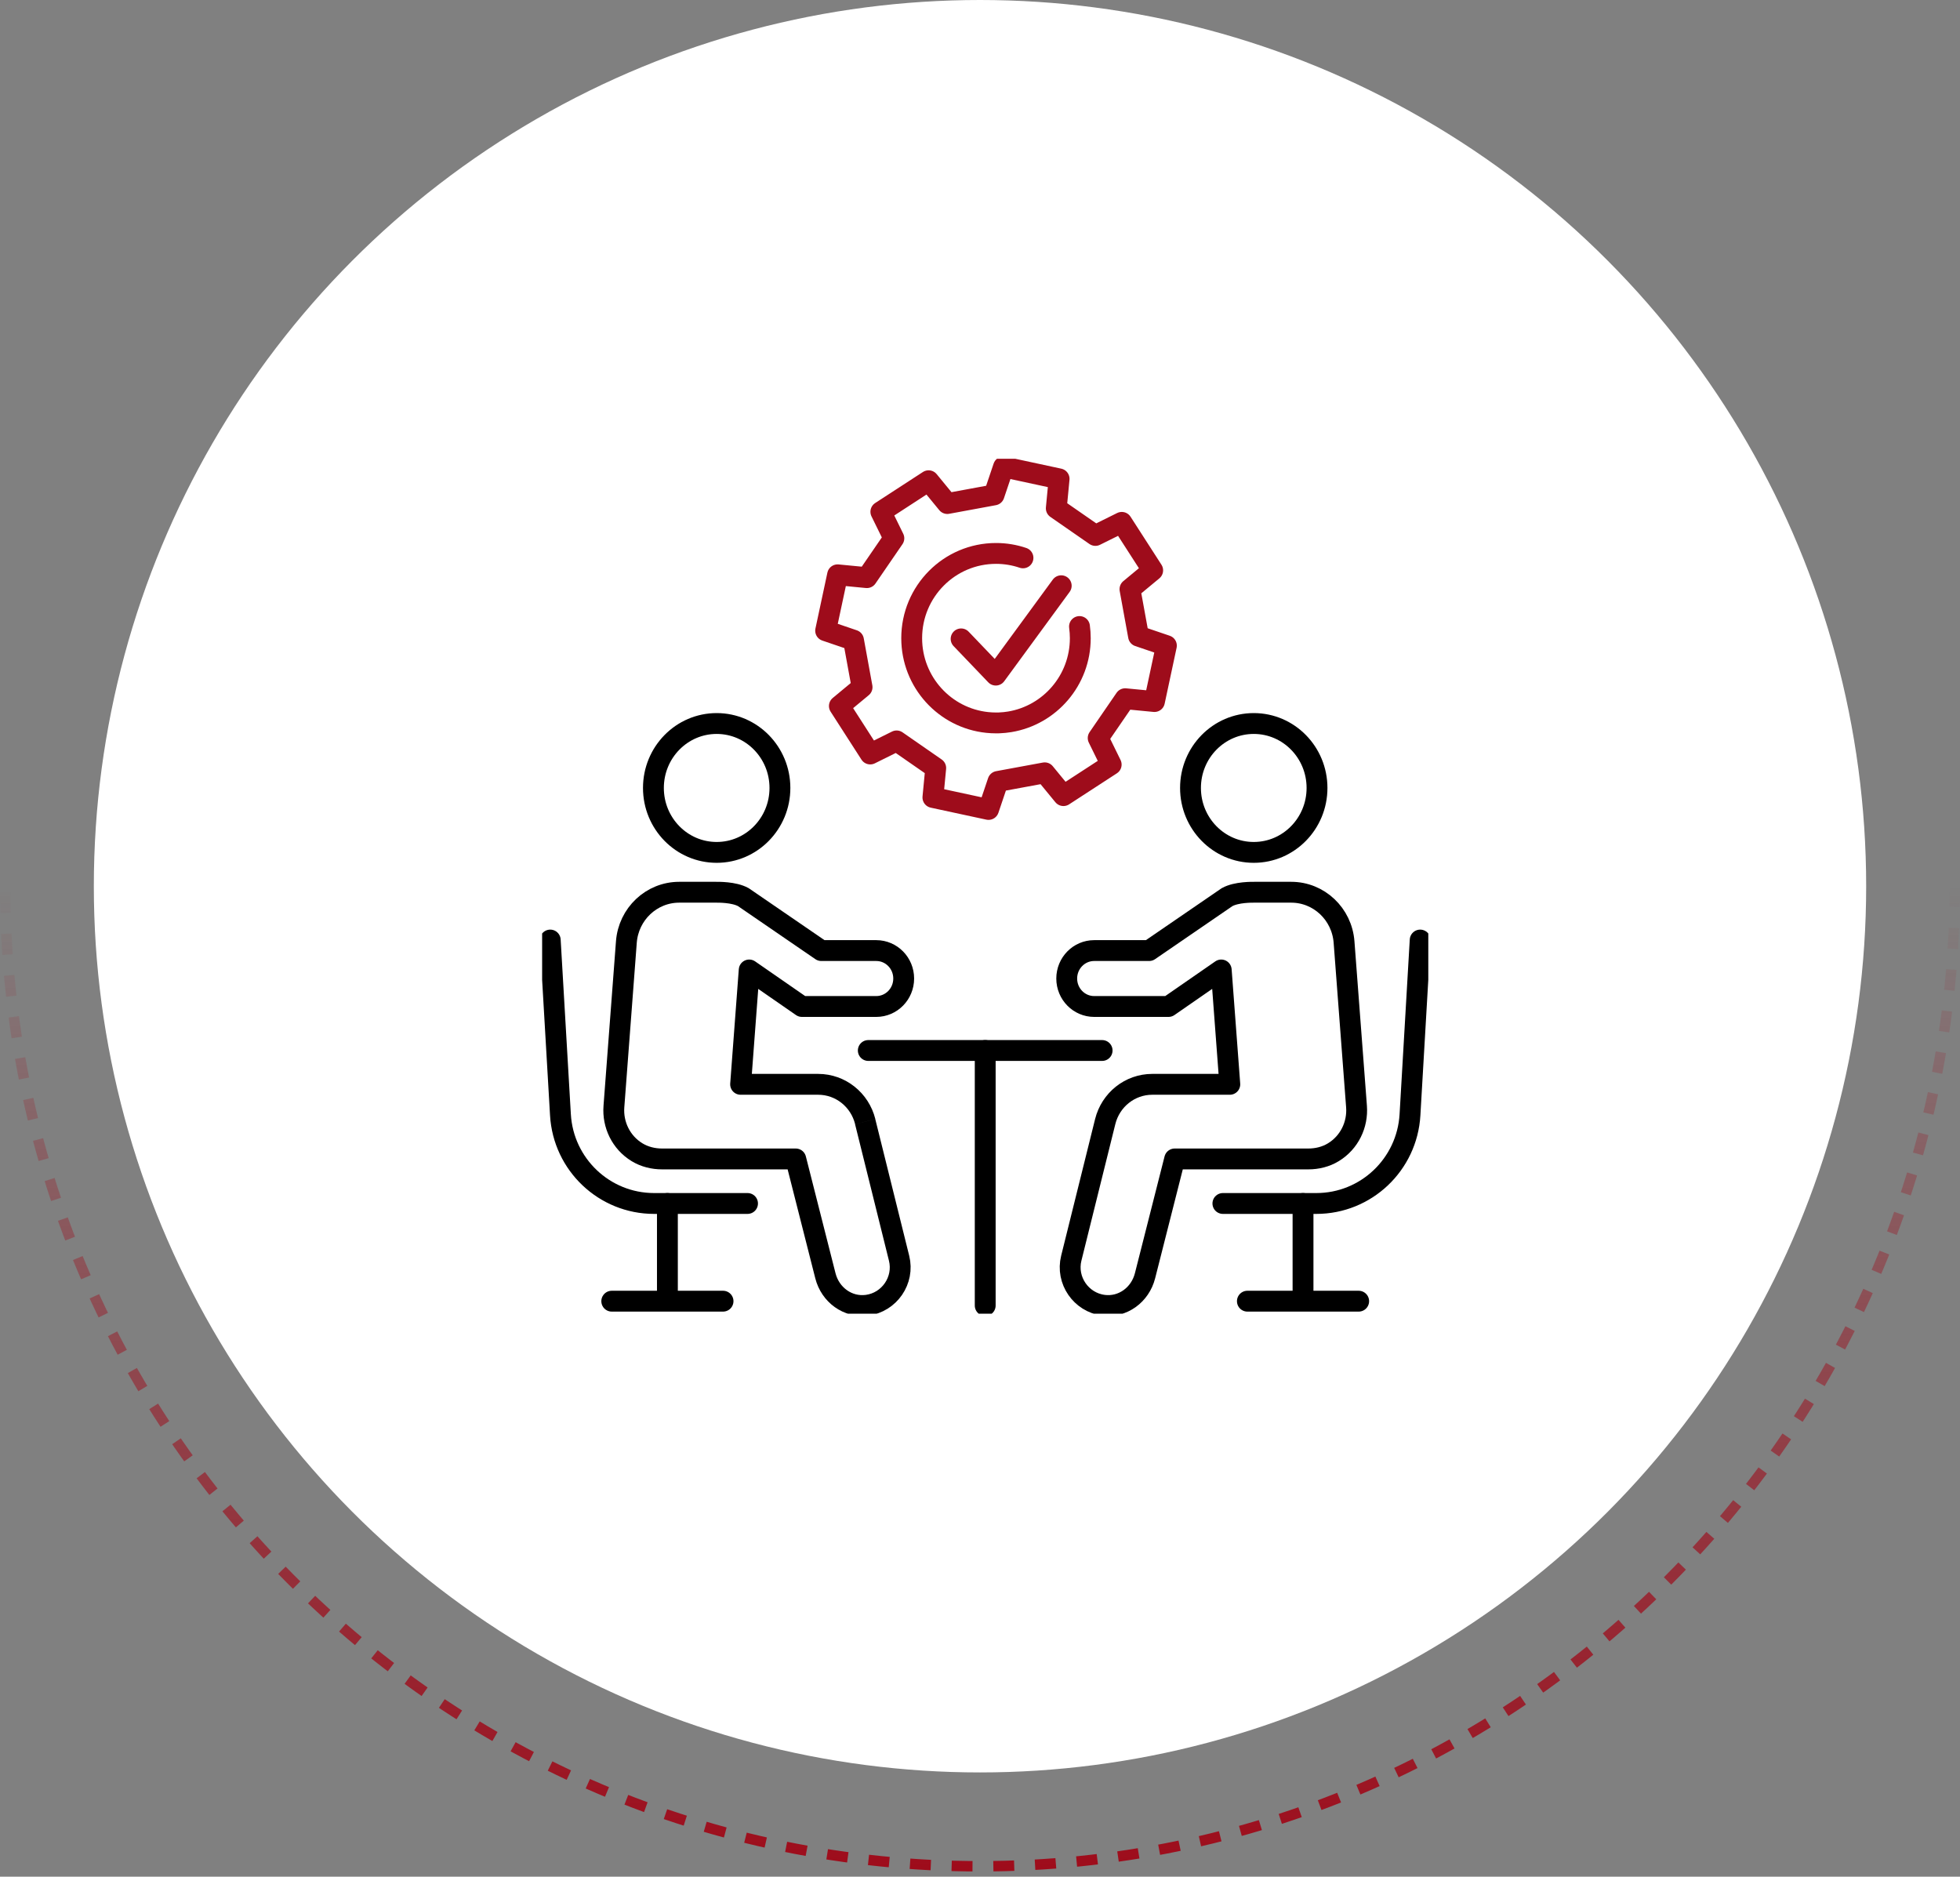
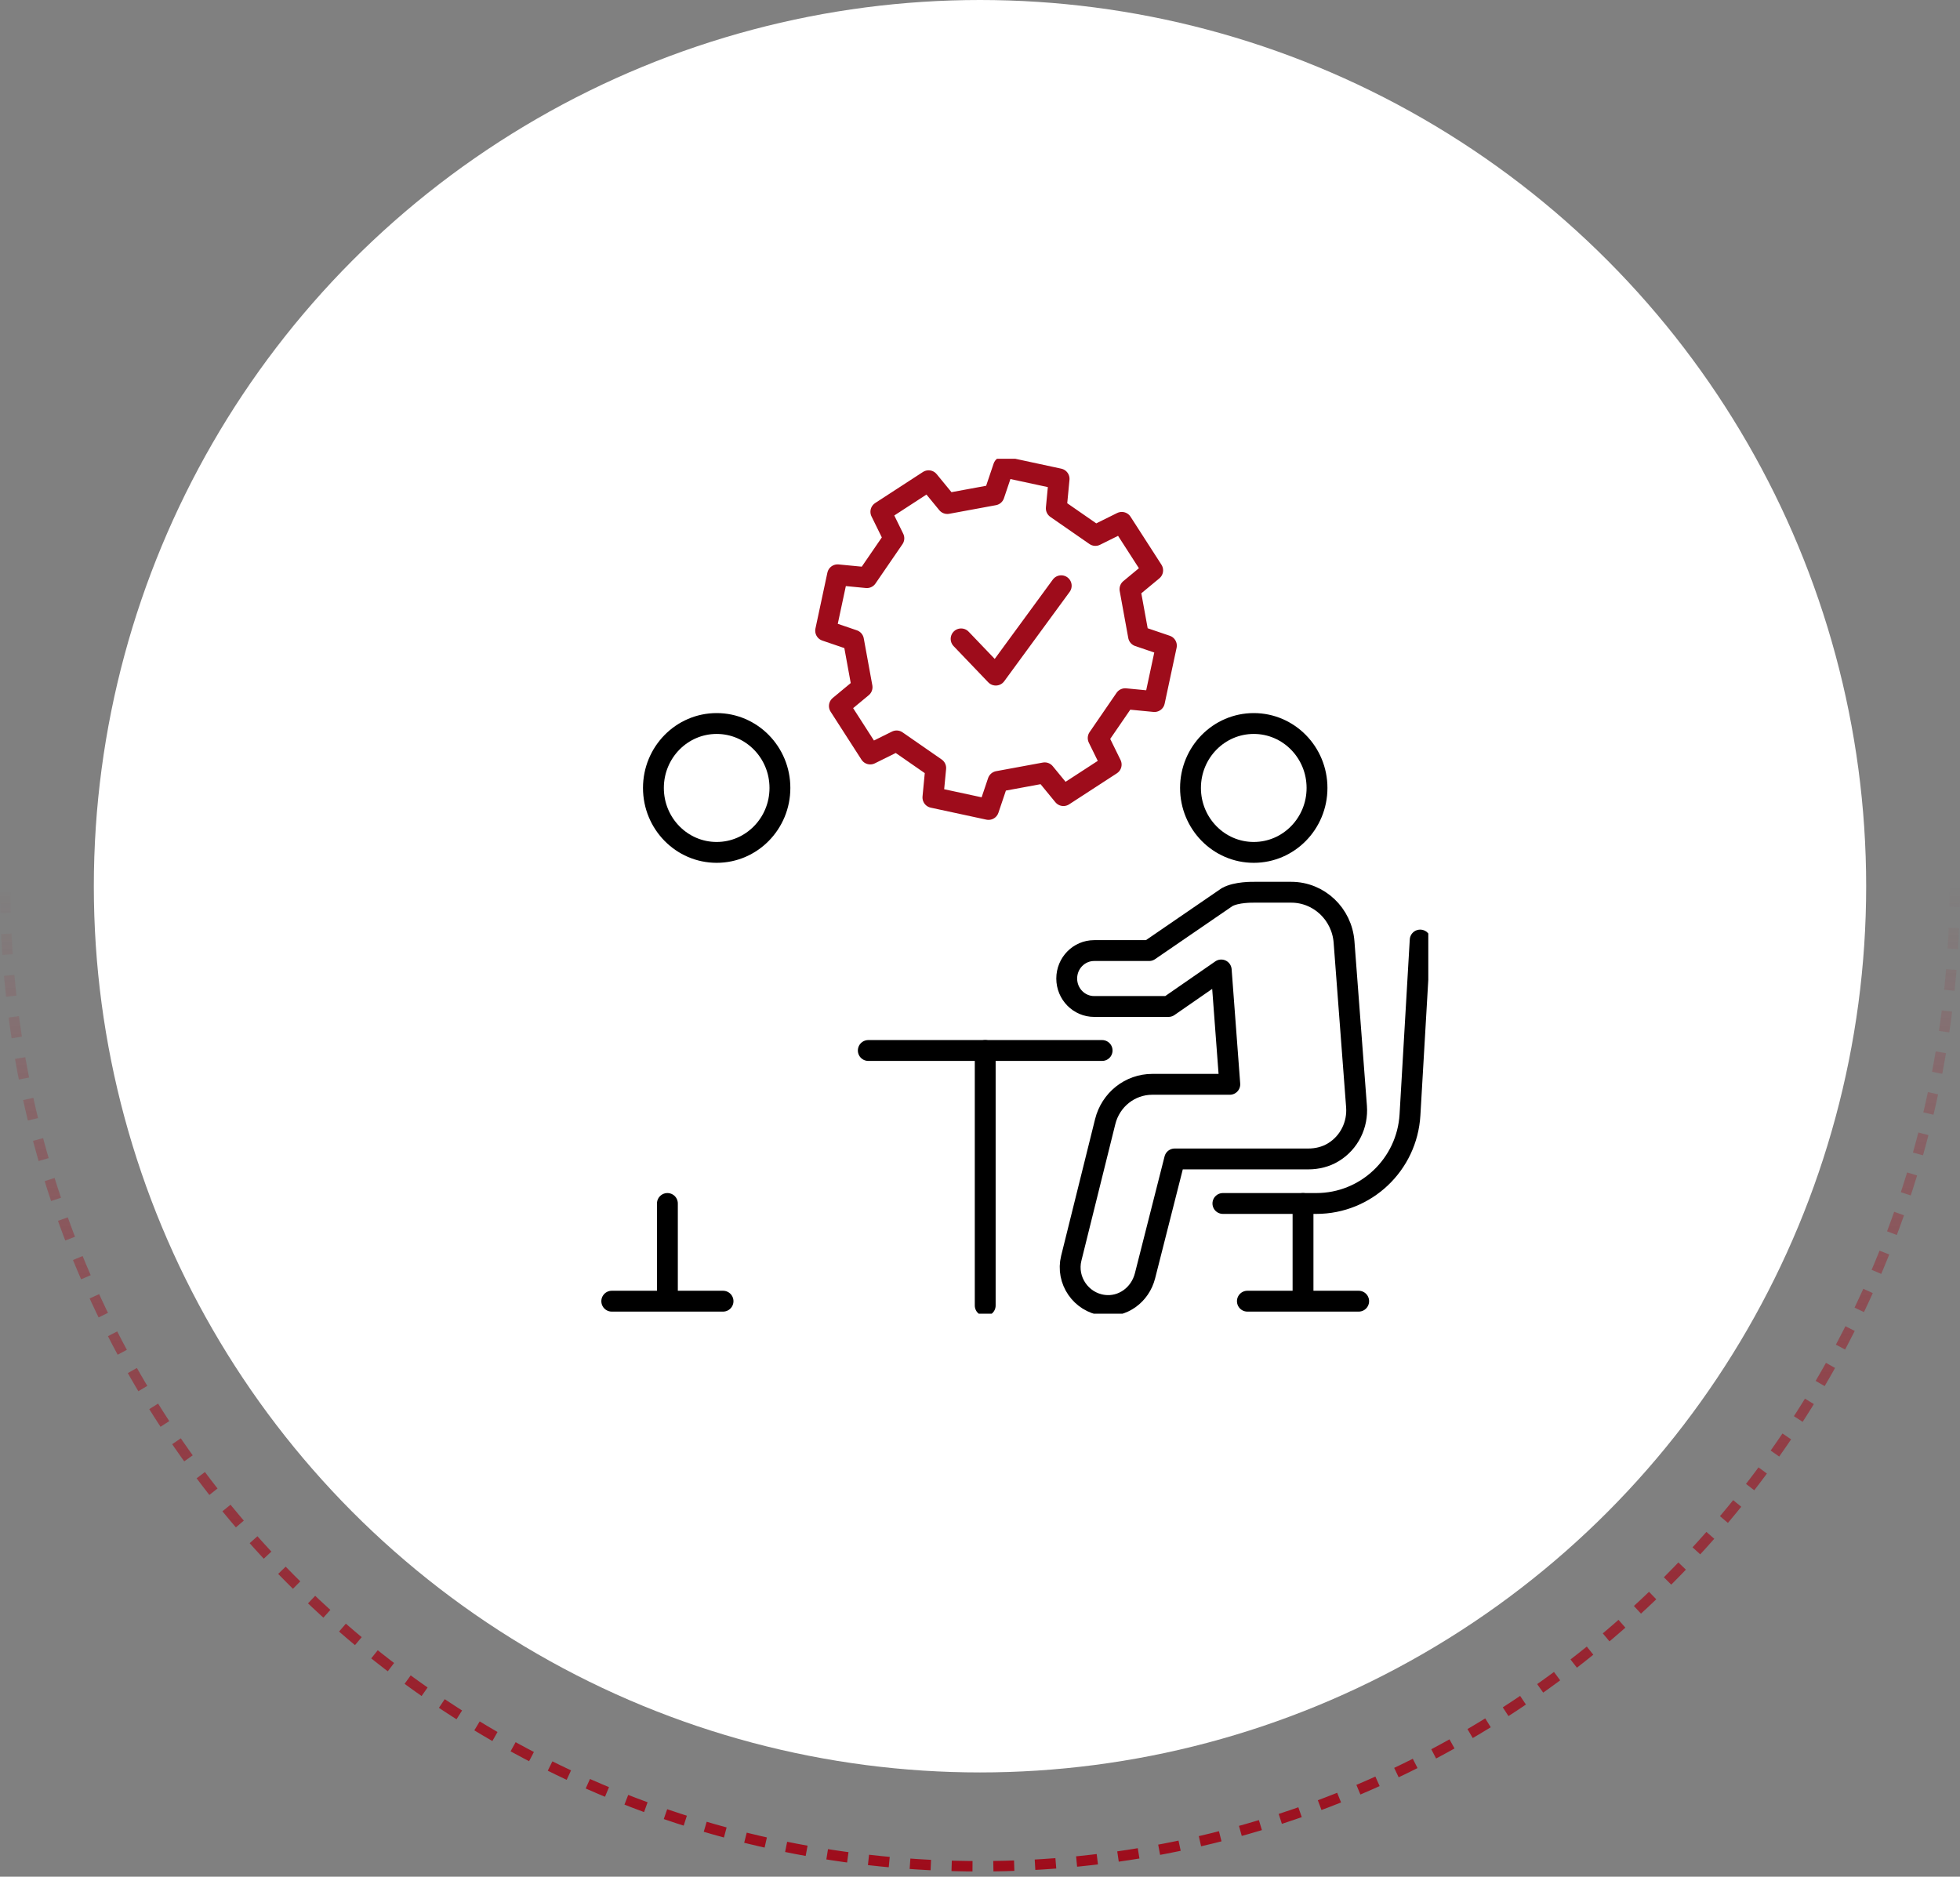
<svg xmlns="http://www.w3.org/2000/svg" width="188" height="180" viewBox="0 0 188 180" fill="none">
  <rect x="0" y="0" width="188" height="180" fill="#808080" stroke="none" />
  <circle cx="94" cy="85" r="85" fill="white" />
  <g clip-path="url(#clip0_2223_13561)">
-     <path d="M71.702 115.429H62.738C57.973 115.429 54.035 111.699 53.757 106.925L52.779 90.162" stroke="black" stroke-width="2" stroke-linecap="round" stroke-linejoin="round" />
    <path d="M64.016 115.429V124.358" stroke="black" stroke-width="2" stroke-linecap="round" stroke-linejoin="round" />
    <path d="M69.353 124.8H58.679" stroke="black" stroke-width="2" stroke-linecap="round" stroke-linejoin="round" />
-     <path d="M82.991 107.578C82.468 105.475 80.612 104.001 78.48 104.001H71.038L71.862 93.032L76.918 96.535H84.049C85.503 96.535 86.681 95.335 86.681 93.853C86.681 92.371 85.503 91.172 84.049 91.172H78.775L71.303 86.049C70.391 85.543 68.857 85.577 68.648 85.577H65.148C62.493 85.577 60.284 87.658 60.08 90.356L58.885 106.133C58.753 107.866 59.565 109.574 61.099 110.511C61.824 110.954 62.664 111.158 63.509 111.158H76.326L79.171 122.362C79.637 124.198 81.317 125.428 83.162 125.19C85.299 124.914 86.767 122.805 86.238 120.679L82.986 107.581" stroke="black" stroke-width="2" stroke-linejoin="round" />
    <path d="M68.742 81.756C72.093 81.756 74.809 78.989 74.809 75.575C74.809 72.161 72.093 69.394 68.742 69.394C65.391 69.394 62.675 72.161 62.675 75.575C62.675 78.989 65.391 81.756 68.742 81.756Z" stroke="black" stroke-width="2" stroke-linecap="round" stroke-linejoin="round" />
    <path d="M117.298 115.429H126.262C131.027 115.429 134.965 111.699 135.243 106.925L136.221 90.162" stroke="black" stroke-width="2" stroke-linecap="round" stroke-linejoin="round" />
    <path d="M124.984 115.429V124.358" stroke="black" stroke-width="2" stroke-linecap="round" stroke-linejoin="round" />
    <path d="M119.647 124.8H130.322" stroke="black" stroke-width="2" stroke-linecap="round" stroke-linejoin="round" />
    <path d="M105.832 125.188C103.695 124.911 102.227 122.802 102.756 120.676L106.009 107.578C106.532 105.475 108.388 104.001 110.52 104.001H117.961L117.138 93.032L112.081 96.535H104.951C103.497 96.535 102.318 95.335 102.318 93.853C102.318 92.371 103.497 91.172 104.951 91.172H110.225L117.697 86.049C118.608 85.543 120.142 85.577 120.352 85.577H123.852C126.507 85.577 128.716 87.658 128.919 90.356L130.115 106.133C130.247 107.866 129.434 109.574 127.9 110.511C127.176 110.954 126.336 111.158 125.491 111.158H112.673L109.829 122.362C109.363 124.198 107.683 125.428 105.838 125.19L105.832 125.188Z" stroke="black" stroke-width="2" stroke-linejoin="round" />
    <path d="M120.259 81.756C123.609 81.756 126.326 78.989 126.326 75.575C126.326 72.161 123.609 69.394 120.259 69.394C116.908 69.394 114.191 72.161 114.191 75.575C114.191 78.989 116.908 81.756 120.259 81.756Z" stroke="black" stroke-width="2" stroke-linecap="round" stroke-linejoin="round" />
    <path d="M83.285 100.756H105.714" stroke="black" stroke-width="2" stroke-linecap="round" stroke-linejoin="round" />
    <path d="M94.5 100.756V125.218" stroke="black" stroke-width="2" stroke-linecap="round" stroke-linejoin="round" />
    <path d="M95.349 47.469L96.255 44.782L101.587 45.929L101.317 48.755L105.068 51.356L107.599 50.101L110.563 54.704L108.384 56.509L109.205 61.015L111.879 61.924L110.733 67.287L107.924 67.016L105.335 70.787L106.583 73.333L102.003 76.31L100.207 74.123L95.724 74.95L94.818 77.637L89.483 76.487L89.753 73.665L86.002 71.063L83.471 72.318L80.511 67.716L82.689 65.91L81.866 61.402L79.194 60.492L80.34 55.132L83.149 55.403L85.738 51.63L84.49 49.086L89.07 46.109L90.866 48.296L95.349 47.469Z" stroke="#9E0C1B" stroke-width="2" stroke-linecap="round" stroke-linejoin="round" />
-     <path d="M98.123 53.507C97.31 53.23 96.443 53.081 95.537 53.081C91.07 53.081 87.448 56.719 87.448 61.211C87.448 65.416 90.626 68.874 94.697 69.294C94.972 69.322 95.25 69.338 95.534 69.338C95.614 69.338 95.694 69.338 95.771 69.336C95.798 69.336 95.823 69.336 95.851 69.333C96.192 69.319 96.528 69.286 96.856 69.231C100.692 68.595 103.62 65.247 103.62 61.214C103.62 60.832 103.592 60.459 103.543 60.092" stroke="#9E0C1B" stroke-width="2" stroke-linecap="round" stroke-linejoin="round" />
    <path d="M92.188 61.277L95.514 64.752L101.791 56.18" stroke="#9E0C1B" stroke-width="2" stroke-linecap="round" stroke-linejoin="round" />
  </g>
  <path d="M187.5 85C187.5 136.915 145.639 179 94 179C42.361 179 0.5 136.915 0.5 85" stroke="url(#paint0_linear_2223_13561)" stroke-dasharray="2 2" />
  <defs>
    <linearGradient id="paint0_linear_2223_13561" x1="94" y1="85" x2="94" y2="179" gradientUnits="userSpaceOnUse">
      <stop stop-color="#9E0C1B" stop-opacity="0" />
      <stop offset="1" stop-color="#9E0C1B" />
    </linearGradient>
    <clipPath id="clip0_2223_13561">
      <rect width="85" height="82" fill="white" transform="translate(52 44)" />
    </clipPath>
  </defs>
</svg>